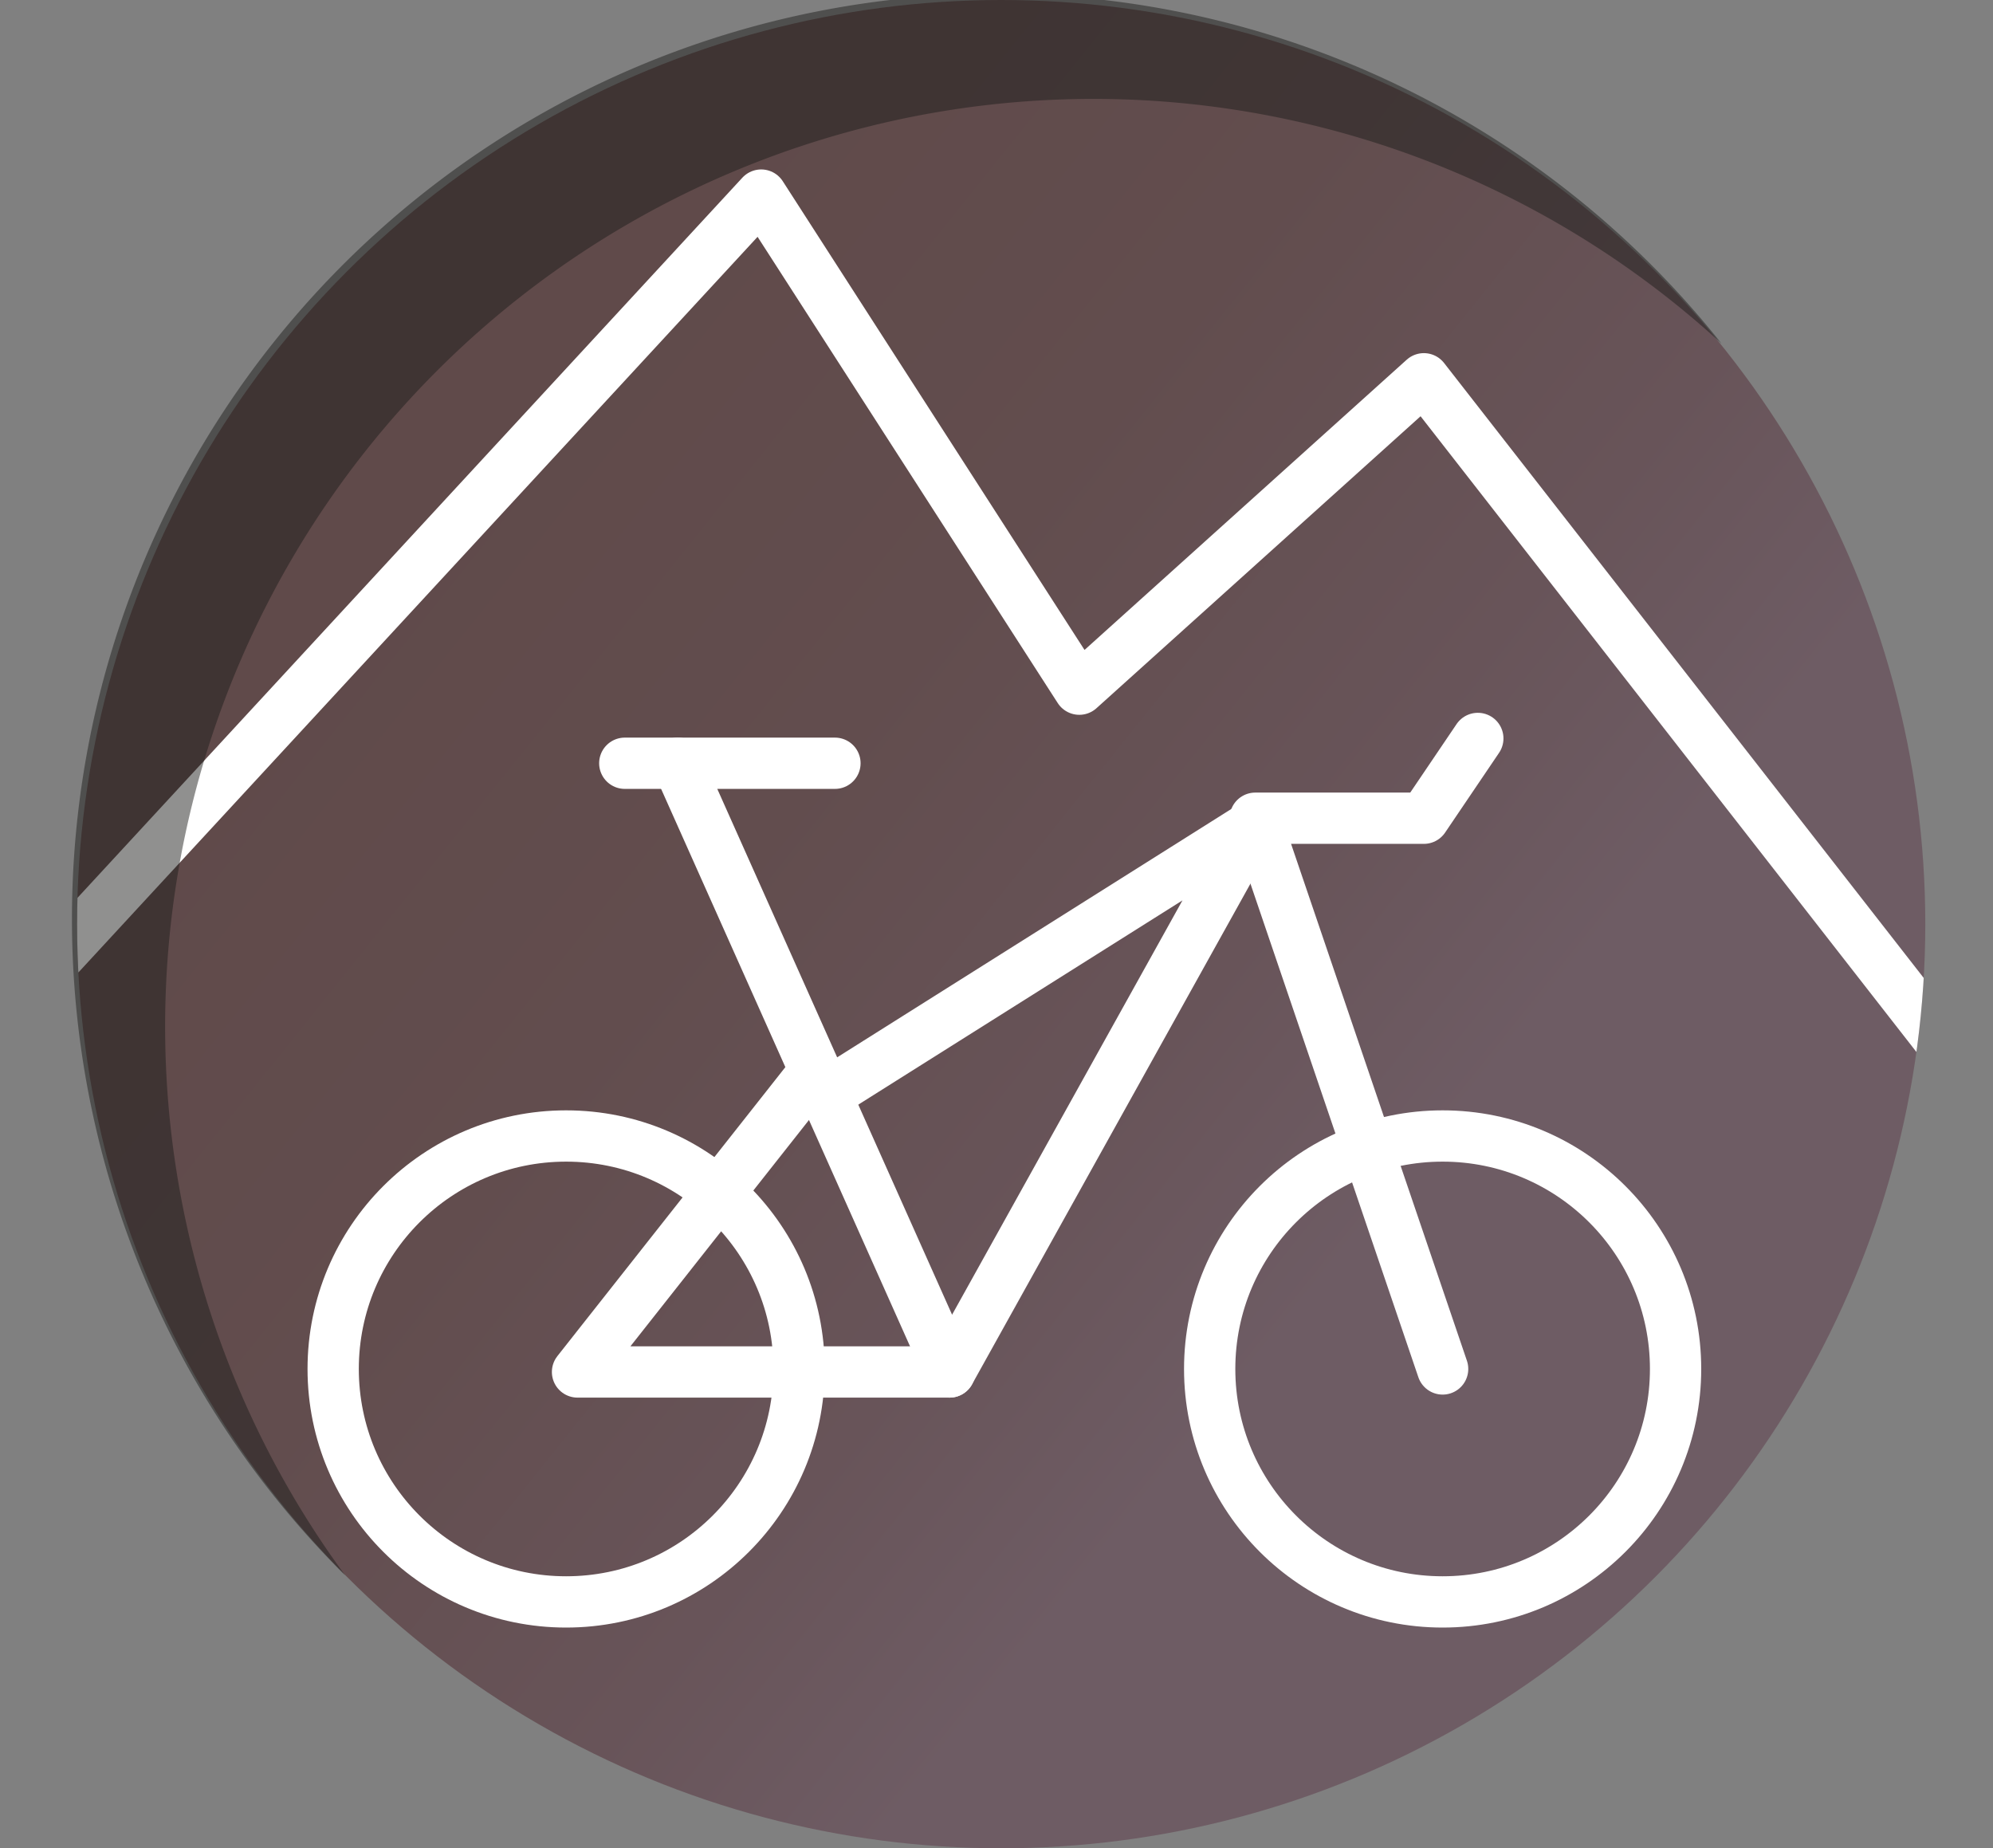
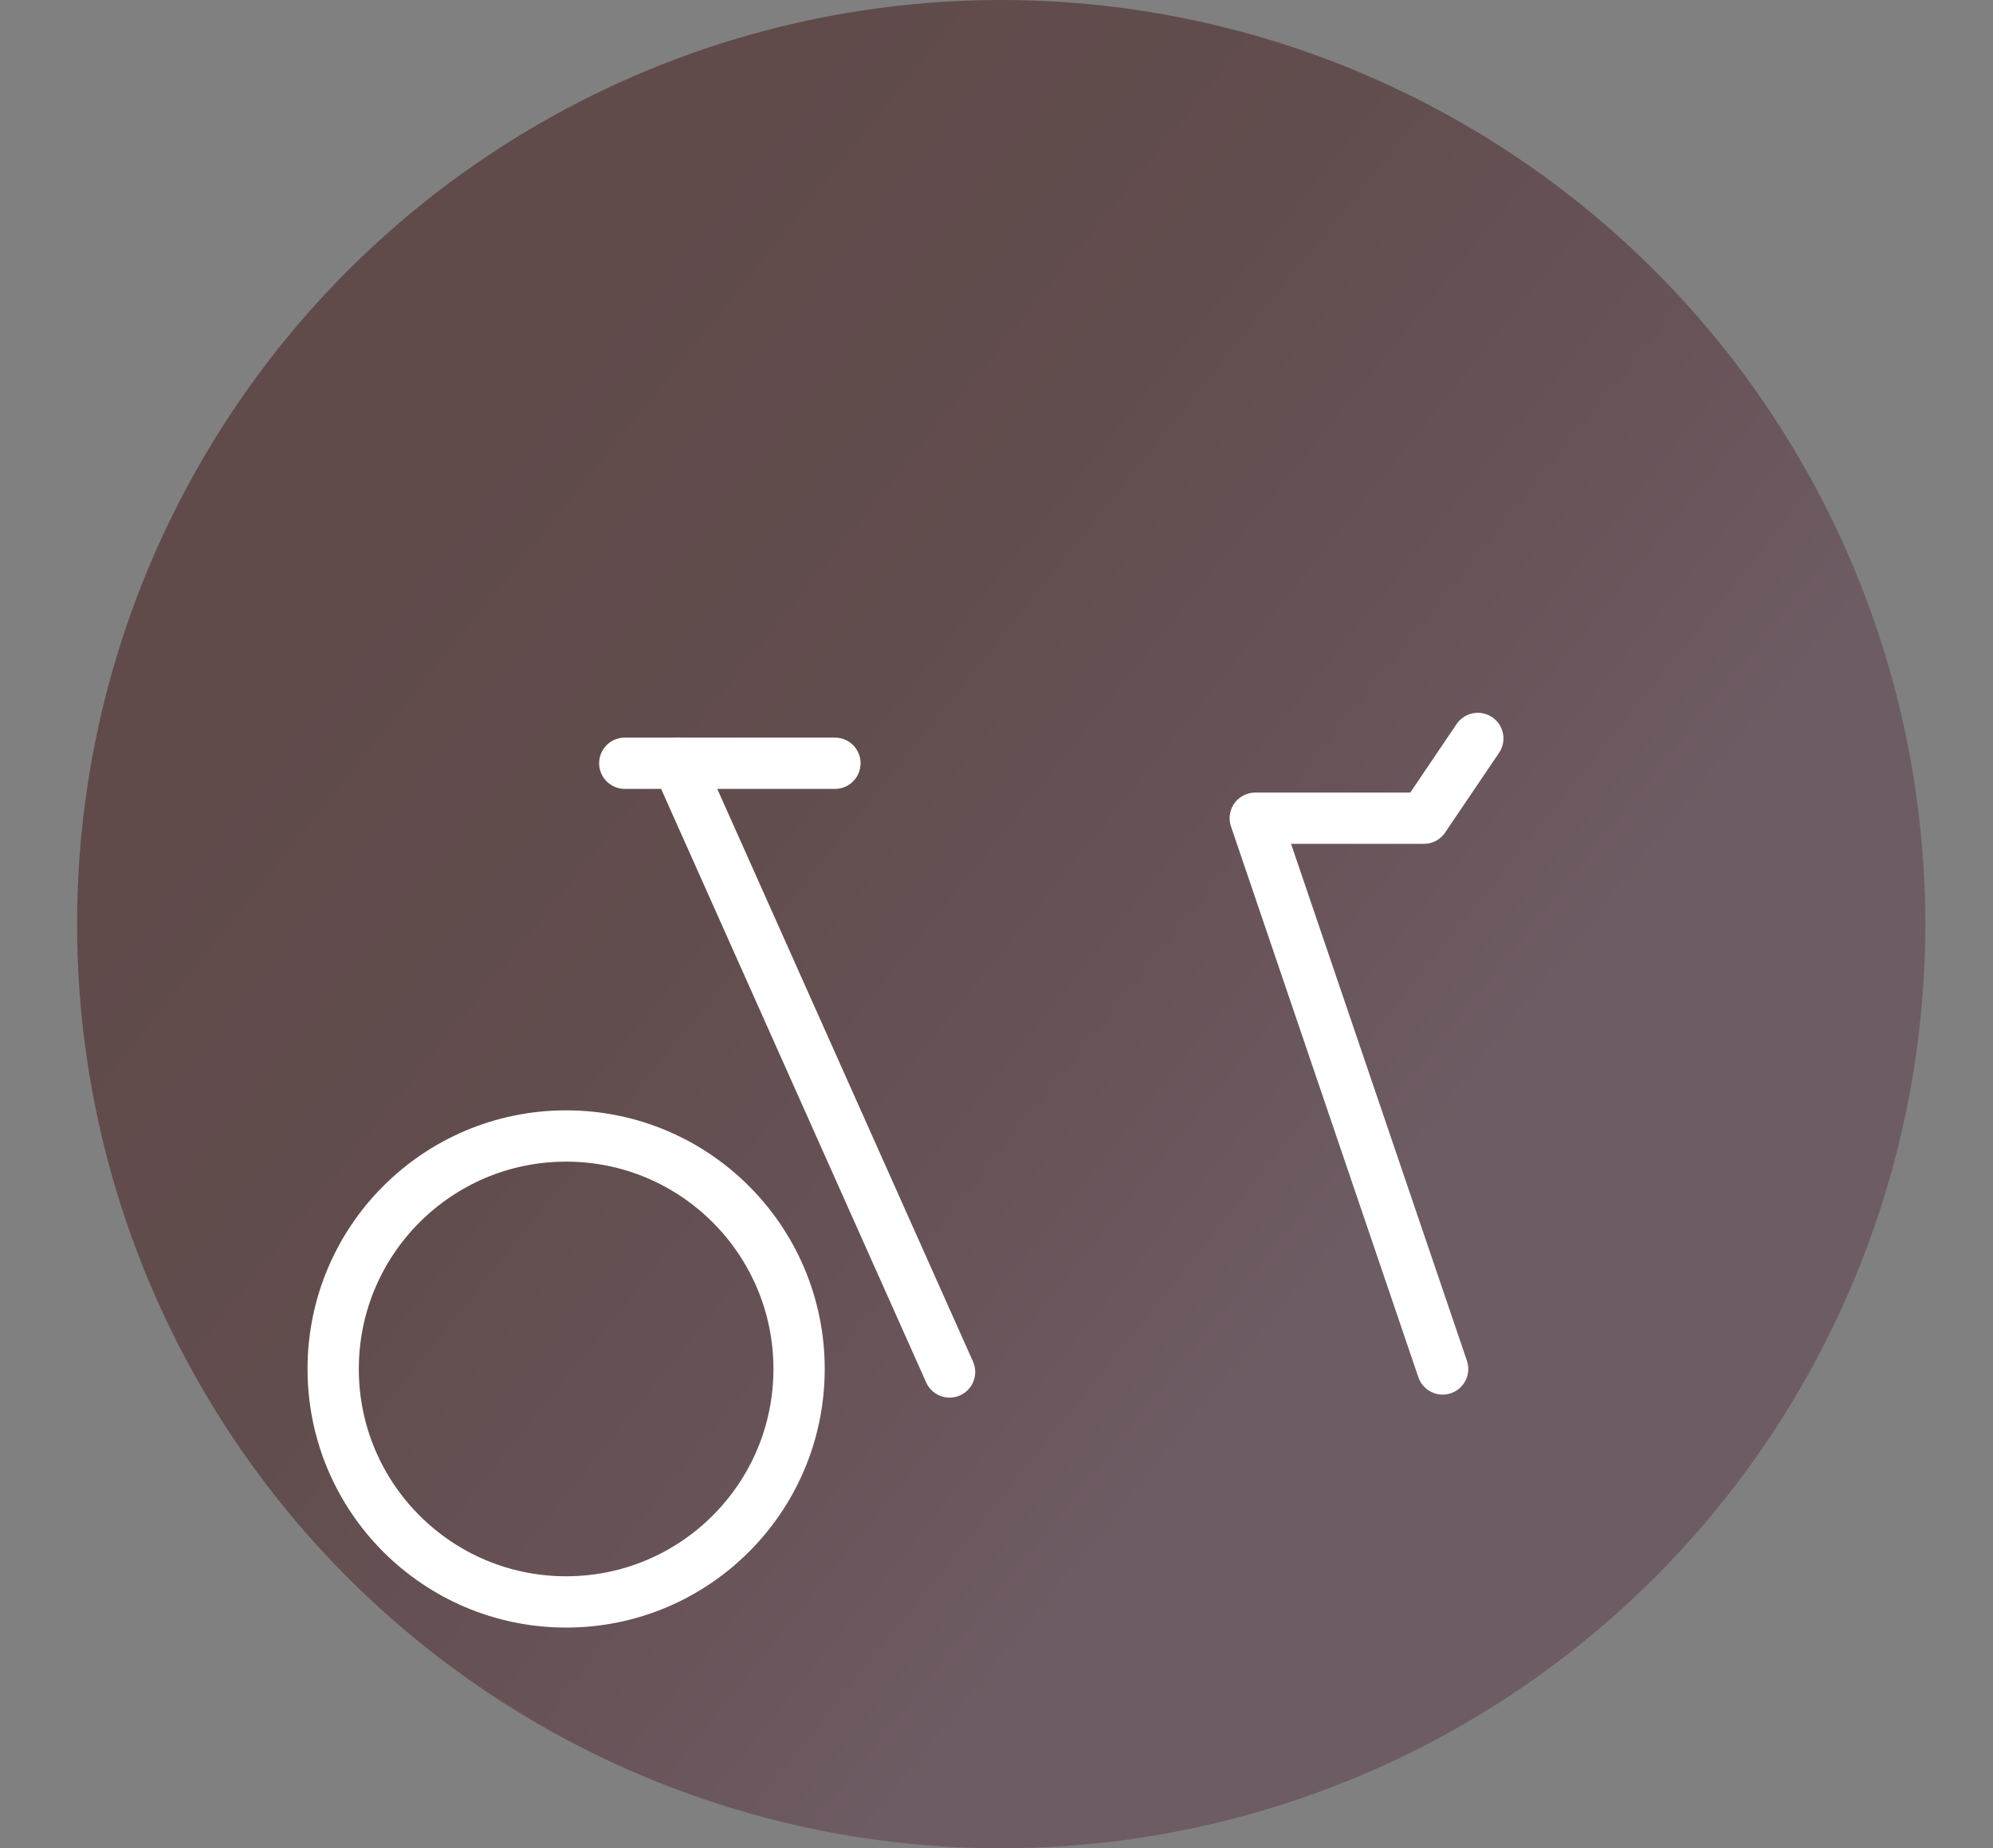
<svg xmlns="http://www.w3.org/2000/svg" viewBox="0 0 59.46 55.14">
  <rect x="0" y="0" width="59.46" height="55.14" fill="#808080" stroke="none" />
  <defs>
    <style>.cls-1,.cls-4,.cls-5{fill:none;}.cls-2{isolation:isolate;}.cls-3{fill:url(#Sfumatura_senza_nome_18);}.cls-4,.cls-5{stroke:#fff;stroke-linejoin:round;stroke-width:1.53px;}.cls-5{stroke-linecap:round;}.cls-6{clip-path:url(#clip-path);}.cls-7{fill:#1d1d1b;opacity:0.49;mix-blend-mode:multiply;}</style>
    <linearGradient id="Sfumatura_senza_nome_18" x1="13.09" y1="14.11" x2="56.1" y2="48.61" gradientUnits="userSpaceOnUse">
      <stop offset="0" stop-color="#604a4a" />
      <stop offset="0.26" stop-color="#624d4e" />
      <stop offset="0.5" stop-color="#685459" />
      <stop offset="0.65" stop-color="#6e5c64" />
    </linearGradient>
    <clipPath id="clip-path" transform="translate(2.3)">
-       <circle class="cls-1" cx="27.57" cy="27.57" r="27.57" />
-     </clipPath>
+       </clipPath>
  </defs>
  <g class="cls-2">
    <g id="Livello_2" data-name="Livello 2">
      <g id="Livello_1-2" data-name="Livello 1">
        <circle class="cls-3" cx="29.87" cy="27.57" r="27.57" />
-         <circle class="cls-4" cx="43.04" cy="40.84" r="6.95" />
        <circle class="cls-4" cx="16.89" cy="40.84" r="6.95" />
        <polyline class="cls-5" points="43.04 40.84 37.45 24.41 42.48 24.41 44.09 22.03" />
-         <polyline class="cls-4" points="24.29 32.88 37.4 24.62 28.33 40.93 17.23 40.93 24.52 31.69" />
        <polyline class="cls-5" points="28.33 40.93 20.22 22.77 24.91 22.77" />
        <line class="cls-5" x1="20.22" y1="22.77" x2="18.64" y2="22.77" />
        <g class="cls-6">
          <polyline class="cls-4" points="0.56 29.81 22.71 5.82 32.2 20.56 42.48 11.3 58.86 32.3" />
        </g>
-         <path class="cls-7" d="M3.23,24.88A27.7,27.7,0,0,1,49.06,10.25,27.6,27.6,0,1,0,8,47,27.64,27.64,0,0,1,3.23,24.88Z" transform="translate(2.3)" />
      </g>
    </g>
  </g>
</svg>